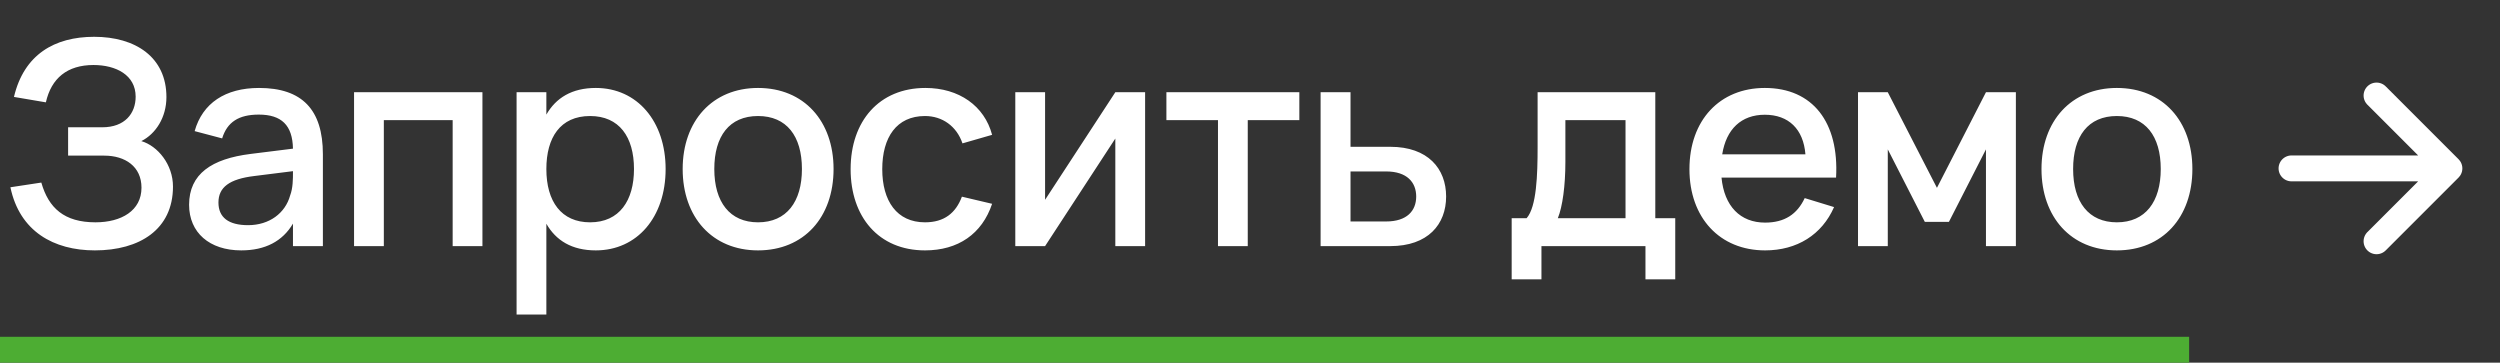
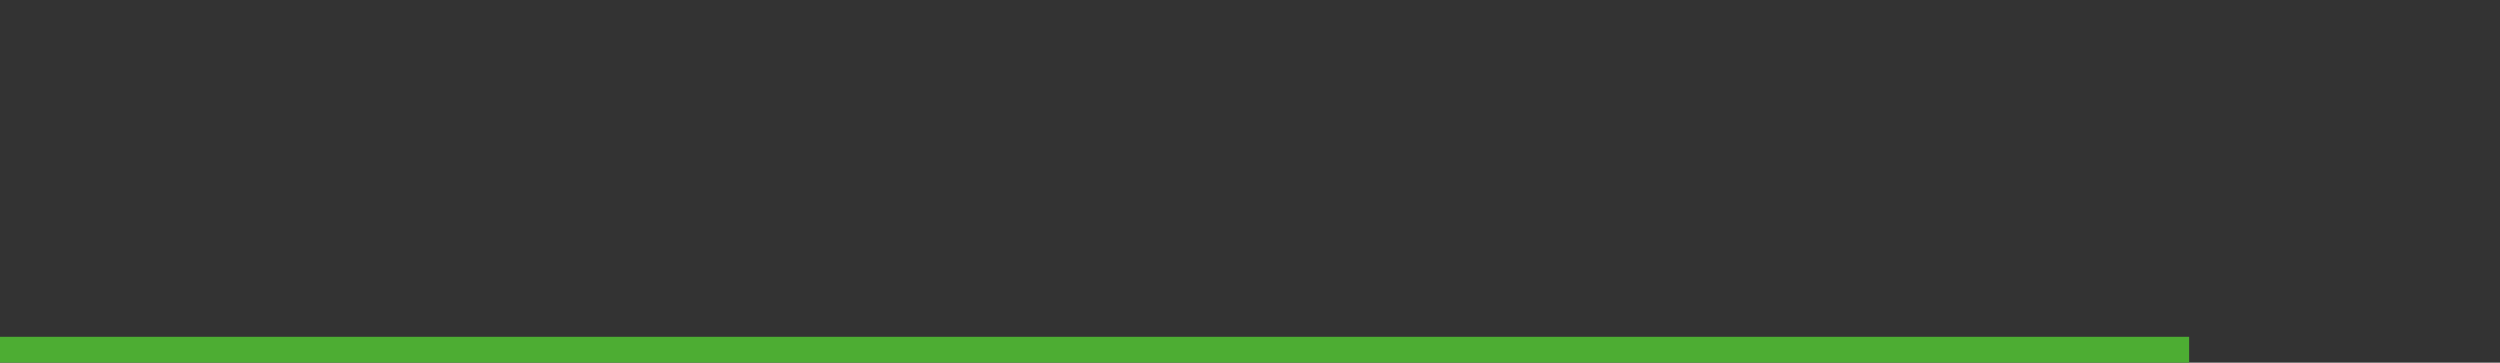
<svg xmlns="http://www.w3.org/2000/svg" width="193" height="28" viewBox="0 0 193 28" fill="none">
  <rect x="0" y="0" width="193" height="28" fill="#333333" stroke="none" />
-   <path d="M13.354 14.402C13.354 17.713 10.78 19.33 7.326 19.33C4.147 19.33 1.518 17.867 0.803 14.457L3.19 14.094C3.751 16.063 4.961 17.163 7.37 17.163C9.372 17.163 10.923 16.261 10.923 14.49C10.923 12.851 9.658 12.015 8.052 12.015H5.258V9.826H7.898C9.636 9.826 10.472 8.759 10.472 7.461C10.472 5.8 8.965 5.019 7.216 5.019C5.192 5.019 3.96 6.042 3.542 7.901L1.078 7.483C1.848 4.216 4.202 2.841 7.271 2.841C10.461 2.841 12.848 4.414 12.848 7.494C12.848 9.067 12.023 10.332 10.912 10.893C12.177 11.267 13.354 12.697 13.354 14.402ZM19.999 6.79C23.31 6.79 24.927 8.451 24.927 11.905V19H22.617V17.262C21.814 18.626 20.472 19.33 18.624 19.33C16.171 19.33 14.598 17.955 14.598 15.81C14.598 13.423 16.347 12.257 19.35 11.883L22.617 11.476C22.584 9.661 21.726 8.847 19.977 8.847C18.426 8.847 17.535 9.43 17.15 10.684L15.027 10.123C15.632 7.967 17.392 6.79 19.999 6.79ZM22.617 13.214L19.636 13.588C17.711 13.819 16.864 14.457 16.864 15.634C16.864 16.789 17.645 17.383 19.152 17.383C20.802 17.383 22.023 16.448 22.397 15.095C22.617 14.523 22.617 13.819 22.617 13.291V13.214ZM29.632 19H27.333V7.12H37.244V19H34.945V9.276H29.632V19ZM42.179 24.28H39.88V7.12H42.179V8.847C42.916 7.56 44.148 6.79 45.996 6.79C49.197 6.79 51.386 9.375 51.386 13.049C51.386 16.767 49.186 19.33 45.996 19.33C44.137 19.33 42.916 18.56 42.179 17.273V24.28ZM45.556 17.163C47.822 17.163 48.944 15.48 48.944 13.049C48.944 10.563 47.8 8.957 45.556 8.957C43.246 8.957 42.179 10.629 42.179 13.049C42.179 15.557 43.334 17.163 45.556 17.163ZM58.521 19.33C54.979 19.33 52.702 16.756 52.702 13.049C52.702 9.342 55.001 6.79 58.521 6.79C62.074 6.79 64.351 9.353 64.351 13.049C64.351 16.778 62.063 19.33 58.521 19.33ZM58.521 17.163C60.721 17.163 61.909 15.579 61.909 13.049C61.909 10.497 60.721 8.957 58.521 8.957C56.299 8.957 55.144 10.519 55.144 13.049C55.144 15.601 56.343 17.163 58.521 17.163ZM71.41 19.33C67.824 19.33 65.668 16.734 65.668 13.06C65.668 9.342 67.879 6.79 71.443 6.79C74.039 6.79 75.997 8.176 76.591 10.409L74.303 11.069C73.852 9.738 72.741 8.957 71.41 8.957C69.21 8.957 68.11 10.607 68.11 13.06C68.11 15.513 69.232 17.163 71.41 17.163C72.895 17.163 73.786 16.448 74.259 15.183L76.591 15.733C75.81 18.065 73.962 19.33 71.41 19.33ZM86.103 7.12H88.402V19H86.103V10.695L80.68 19H78.381V7.12H80.68V15.425L86.103 7.12ZM96.327 19H94.028V9.276H90.046V7.12H100.309V9.276H96.327V19ZM107.329 19H101.95V7.12H104.26V11.333H107.329C110.244 11.333 111.641 13.027 111.641 15.172C111.641 17.317 110.244 19 107.329 19ZM104.26 17.097H107.01C108.616 17.097 109.331 16.272 109.331 15.172C109.331 14.072 108.616 13.236 107.01 13.236H104.26V17.097ZM116.701 21.563V16.844H117.856C118.626 15.964 118.703 13.511 118.703 11.333V7.12H127.789V16.844H129.329V21.563H127.03V19H119V21.563H116.701ZM120.265 16.844H125.49V9.276H120.848V12.499C120.848 14.336 120.628 15.953 120.265 16.844ZM136.266 17.185C137.773 17.185 138.741 16.536 139.324 15.293L141.59 15.986C140.655 18.12 138.73 19.33 136.266 19.33C132.757 19.33 130.425 16.8 130.425 13.06C130.425 9.276 132.768 6.79 136.244 6.79C139.951 6.79 141.986 9.452 141.744 13.709H132.9C133.109 15.909 134.341 17.185 136.266 17.185ZM132.955 11.916H139.379C139.225 9.969 138.081 8.858 136.244 8.858C134.429 8.858 133.263 9.969 132.955 11.916ZM145.737 19H143.438V7.12H145.737L149.532 14.501L153.316 7.12H155.626V19H153.316V11.531L150.456 17.13H148.597L145.737 11.531V19ZM163.422 19.33C159.88 19.33 157.603 16.756 157.603 13.049C157.603 9.342 159.902 6.79 163.422 6.79C166.975 6.79 169.252 9.353 169.252 13.049C169.252 16.778 166.964 19.33 163.422 19.33ZM163.422 17.163C165.622 17.163 166.81 15.579 166.81 13.049C166.81 10.497 165.622 8.957 163.422 8.957C161.2 8.957 160.045 10.519 160.045 13.049C160.045 15.601 161.244 17.163 163.422 17.163Z" fill="white" />
  <rect y="26" width="169" height="2" fill="#4DAD33" />
-   <path d="M183.469 7.375L189.094 13L183.469 18.625M188.312 13H176.906" stroke="white" stroke-width="2" stroke-linecap="round" stroke-linejoin="round" />
</svg>